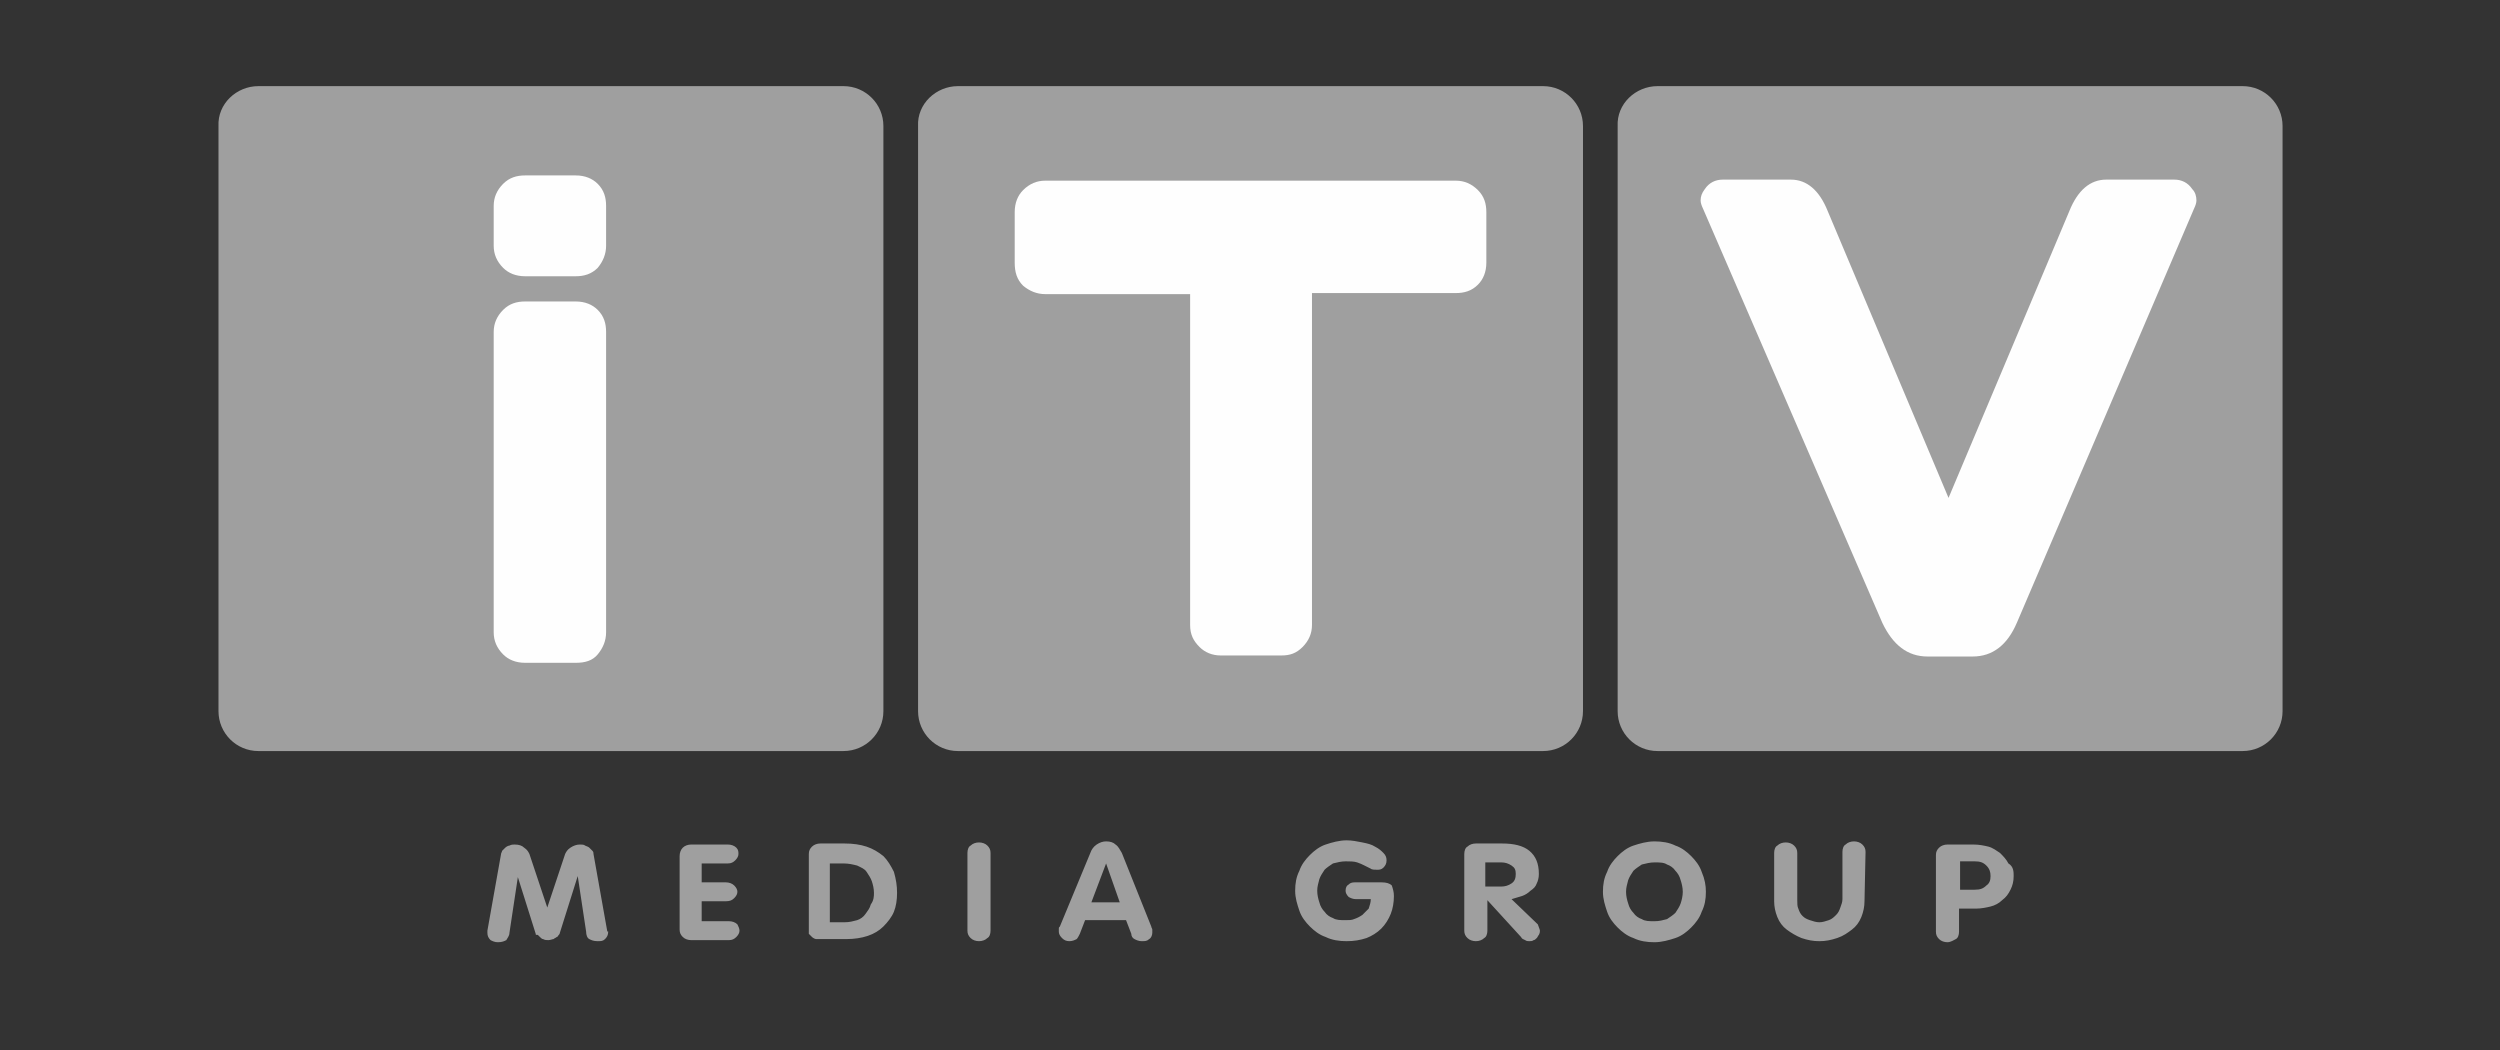
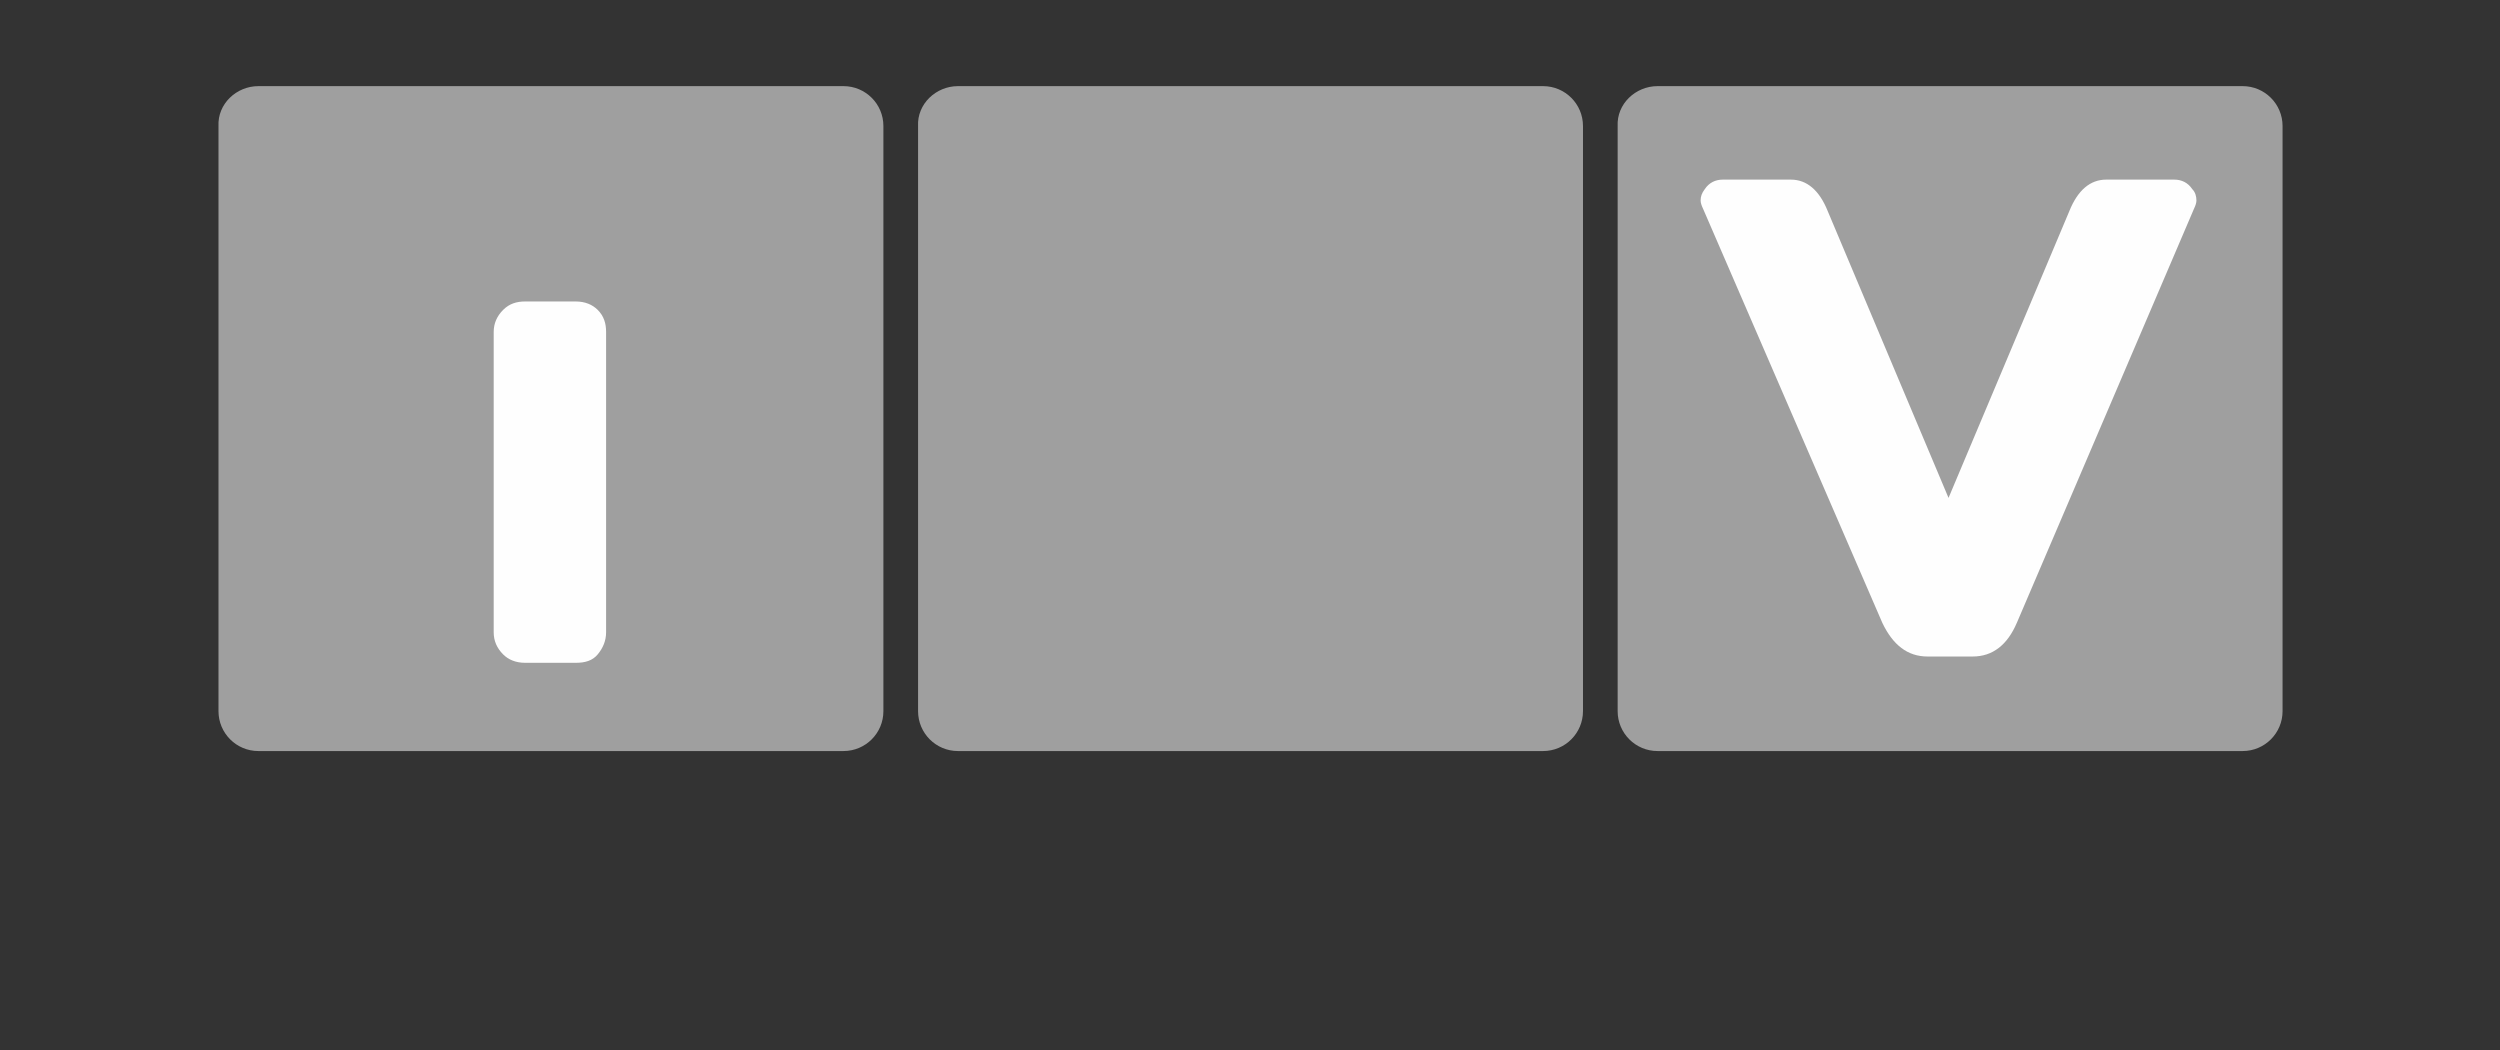
<svg xmlns="http://www.w3.org/2000/svg" version="1.1" id="Слой_1" x="0px" y="0px" viewBox="0 0 238 100" style="enable-background:new 0 0 238 100;" xml:space="preserve">
  <rect x="0" y="0" width="238" height="100" fill="#333333" stroke="none" />
  <style type="text/css">
	.st0{fill-rule:evenodd;clip-rule:evenodd;fill:#9F9F9F;}
	.st1{fill:#FEFEFE;}
</style>
  <g id="Слой_x0020_1">
    <g id="_2251201282352">
-       <path class="st0" d="M57.9,88.7c0,0.3-0.1,0.5-0.3,0.7c-0.2,0.2-0.4,0.2-0.7,0.2c-0.4,0-0.6-0.1-0.8-0.2c-0.2-0.1-0.3-0.4-0.3-0.7    l-0.8-5.3h0l-1.7,5.4c0,0.1-0.1,0.2-0.1,0.2c-0.1,0.1-0.1,0.2-0.2,0.2c-0.1,0.1-0.2,0.1-0.3,0.2c-0.1,0-0.3,0.1-0.5,0.1    s-0.3,0-0.5-0.1c-0.1,0-0.2-0.1-0.3-0.2c-0.1-0.1-0.2-0.2-0.2-0.2C51,89,51,89,51,88.9l-1.7-5.4h0l-0.8,5.3c0,0.3-0.2,0.5-0.3,0.7    c-0.2,0.1-0.4,0.2-0.8,0.2c-0.3,0-0.5-0.1-0.7-0.2c-0.2-0.2-0.3-0.4-0.3-0.7c0,0,0-0.1,0-0.1c0,0,0-0.1,0-0.1l1.3-7.3    c0-0.1,0.1-0.2,0.1-0.3c0.1-0.1,0.2-0.2,0.3-0.3c0.1-0.1,0.3-0.2,0.4-0.2c0.2-0.1,0.3-0.1,0.5-0.1c0.4,0,0.7,0.1,0.9,0.3    c0.3,0.2,0.4,0.4,0.5,0.6l1.7,5.1h0l1.7-5.1c0.1-0.2,0.2-0.4,0.5-0.6s0.6-0.3,0.9-0.3c0.2,0,0.4,0,0.5,0.1    c0.2,0.1,0.3,0.1,0.4,0.2c0.1,0.1,0.2,0.2,0.3,0.3c0.1,0.1,0.1,0.2,0.1,0.3l1.3,7.3c0,0,0,0.1,0,0.1    C57.9,88.6,57.9,88.7,57.9,88.7z M70.4,88.6c0,0.2-0.1,0.4-0.3,0.6c-0.2,0.2-0.4,0.3-0.7,0.3h-3.6c-0.3,0-0.6-0.1-0.8-0.3    c-0.2-0.2-0.3-0.4-0.3-0.7v-7c0-0.3,0.1-0.6,0.3-0.8c0.2-0.2,0.5-0.3,0.8-0.3h3.5c0.3,0,0.6,0.1,0.8,0.3c0.2,0.2,0.2,0.4,0.2,0.6    c0,0.2-0.1,0.4-0.3,0.6c-0.2,0.2-0.4,0.3-0.7,0.3h-2.5V84h2.3c0.3,0,0.6,0.1,0.8,0.3c0.2,0.2,0.3,0.4,0.3,0.6    c0,0.2-0.1,0.4-0.3,0.6c-0.2,0.2-0.4,0.3-0.8,0.3h-2.3v1.9h2.6c0.3,0,0.6,0.1,0.8,0.3C70.3,88.2,70.4,88.4,70.4,88.6z M85.4,85    c0,0.7-0.1,1.3-0.3,1.8c-0.2,0.5-0.6,1-1,1.4c-0.4,0.4-0.9,0.7-1.5,0.9c-0.6,0.2-1.3,0.3-2,0.3h-2.5c-0.1,0-0.2,0-0.4,0    c-0.1,0-0.3-0.1-0.4-0.2c-0.1-0.1-0.2-0.2-0.3-0.3C77,88.8,77,88.7,77,88.5v-7.2c0-0.3,0.1-0.5,0.3-0.7c0.2-0.2,0.5-0.3,0.8-0.3    h2.3c0.8,0,1.5,0.1,2.1,0.3c0.6,0.2,1.1,0.5,1.6,0.9c0.4,0.4,0.7,0.9,1,1.5C85.3,83.7,85.4,84.3,85.4,85z M83.2,85    c0-0.4-0.1-0.8-0.2-1.1c-0.1-0.3-0.3-0.6-0.5-0.9c-0.2-0.3-0.5-0.4-0.9-0.6c-0.4-0.1-0.8-0.2-1.3-0.2h-1.3v5.6h1.4    c0.5,0,0.8-0.1,1.2-0.2c0.3-0.1,0.6-0.3,0.8-0.6c0.2-0.3,0.4-0.5,0.5-0.9C83.2,85.7,83.2,85.3,83.2,85z M94.3,88.6    c0,0.3-0.1,0.6-0.3,0.7c-0.2,0.2-0.5,0.3-0.8,0.3c-0.3,0-0.6-0.1-0.8-0.3c-0.2-0.2-0.3-0.4-0.3-0.7v-7.4c0-0.3,0.1-0.6,0.3-0.7    c0.2-0.2,0.5-0.3,0.8-0.3c0.3,0,0.6,0.1,0.8,0.3c0.2,0.2,0.3,0.4,0.3,0.7V88.6z M109.7,88.8c0,0.2-0.1,0.5-0.3,0.6    c-0.2,0.2-0.4,0.2-0.7,0.2c-0.3,0-0.5-0.1-0.7-0.2c-0.2-0.1-0.3-0.3-0.3-0.5l-0.5-1.3h-3.9l-0.5,1.3c-0.1,0.2-0.2,0.4-0.3,0.5    c-0.2,0.1-0.4,0.2-0.7,0.2c-0.3,0-0.5-0.1-0.7-0.3c-0.2-0.2-0.3-0.4-0.3-0.6c0-0.1,0-0.2,0-0.3c0-0.1,0-0.1,0.1-0.2l2.9-7    c0.1-0.3,0.3-0.6,0.6-0.8c0.3-0.2,0.6-0.3,0.9-0.3c0.4,0,0.7,0.1,0.9,0.3c0.3,0.2,0.4,0.5,0.6,0.8l2.8,7c0,0.1,0.1,0.2,0.1,0.3    C109.7,88.7,109.7,88.7,109.7,88.8z M105.3,82.2L105.3,82.2l-1.4,3.7h2.7L105.3,82.2z M132.7,85.3c0,0.6-0.1,1.2-0.3,1.7    c-0.2,0.5-0.5,1-0.9,1.4c-0.4,0.4-0.9,0.7-1.4,0.9c-0.6,0.2-1.2,0.3-1.9,0.3c-0.7,0-1.4-0.1-2-0.4c-0.6-0.2-1.1-0.6-1.5-1    c-0.4-0.4-0.8-0.9-1-1.5c-0.2-0.6-0.4-1.2-0.4-1.9c0-0.7,0.1-1.3,0.4-1.9c0.2-0.6,0.6-1.1,1-1.5c0.4-0.4,0.9-0.8,1.5-1    c0.6-0.2,1.3-0.4,2-0.4c0.5,0,1,0.1,1.5,0.2c0.5,0.1,0.9,0.2,1.2,0.4c0.4,0.2,0.6,0.4,0.8,0.6c0.2,0.2,0.3,0.4,0.3,0.7    c0,0.3-0.1,0.5-0.3,0.7c-0.2,0.2-0.4,0.2-0.6,0.2c-0.2,0-0.5,0-0.6-0.1c-0.2-0.1-0.4-0.2-0.6-0.3c-0.2-0.1-0.4-0.2-0.7-0.3    c-0.3-0.1-0.7-0.1-1.1-0.1c-0.4,0-0.8,0.1-1.2,0.2c-0.3,0.2-0.6,0.4-0.8,0.6c-0.2,0.3-0.4,0.6-0.5,0.9c-0.1,0.4-0.2,0.7-0.2,1.1    c0,0.4,0.1,0.8,0.2,1.1c0.1,0.4,0.3,0.7,0.5,0.9c0.2,0.3,0.5,0.5,0.8,0.6c0.3,0.2,0.7,0.2,1.2,0.2c0.3,0,0.6,0,0.8-0.1    c0.3-0.1,0.5-0.2,0.8-0.4c0.2-0.2,0.4-0.4,0.6-0.6c0.1-0.3,0.2-0.6,0.2-0.9h-1.4c-0.3,0-0.5-0.1-0.7-0.2c-0.2-0.2-0.3-0.4-0.3-0.6    c0-0.3,0.1-0.5,0.3-0.6c0.2-0.2,0.4-0.2,0.7-0.2h2.4c0.5,0,0.8,0.1,1,0.3C132.6,84.6,132.7,84.9,132.7,85.3L132.7,85.3z     M146.6,88.6c0,0.1,0,0.2-0.1,0.4c-0.1,0.1-0.1,0.2-0.2,0.3c-0.1,0.1-0.2,0.2-0.3,0.2c-0.1,0.1-0.3,0.1-0.4,0.1    c-0.1,0-0.3,0-0.4-0.1c-0.2-0.1-0.3-0.1-0.4-0.3l-3.2-3.5h0v2.9c0,0.3-0.1,0.6-0.3,0.7c-0.2,0.2-0.5,0.3-0.8,0.3    c-0.3,0-0.6-0.1-0.8-0.3s-0.3-0.4-0.3-0.7v-7.3c0-0.3,0.1-0.6,0.3-0.7c0.2-0.2,0.5-0.3,0.8-0.3h2.5c1.1,0,2,0.2,2.6,0.7    c0.6,0.5,0.9,1.2,0.9,2.2c0,0.4-0.1,0.7-0.2,0.9c-0.1,0.3-0.3,0.5-0.6,0.7c-0.2,0.2-0.5,0.4-0.8,0.5c-0.3,0.1-0.7,0.2-1,0.3    l2.5,2.4C146.5,88.3,146.6,88.5,146.6,88.6z M144.3,83.2c0-0.4-0.1-0.6-0.4-0.8s-0.6-0.3-1-0.3h-1.5v2.3h1.5c0.4,0,0.7-0.1,1-0.3    C144.2,83.9,144.3,83.6,144.3,83.2z M162.4,84.9c0,0.7-0.1,1.3-0.4,1.9c-0.2,0.6-0.6,1.1-1,1.5c-0.4,0.4-0.9,0.8-1.5,1    c-0.6,0.2-1.3,0.4-2,0.4c-0.7,0-1.4-0.1-2-0.4c-0.6-0.2-1.1-0.6-1.5-1c-0.4-0.4-0.8-0.9-1-1.5c-0.2-0.6-0.4-1.2-0.4-1.9    c0-0.7,0.1-1.3,0.4-1.9c0.2-0.6,0.6-1.1,1-1.5c0.4-0.4,0.9-0.8,1.5-1s1.3-0.4,2-0.4c0.7,0,1.4,0.1,2,0.4c0.6,0.2,1.1,0.6,1.5,1    c0.4,0.4,0.8,0.9,1,1.5C162.3,83.7,162.4,84.3,162.4,84.9z M160.2,84.9c0-0.4-0.1-0.8-0.2-1.1c-0.1-0.4-0.3-0.7-0.5-0.9    c-0.2-0.3-0.5-0.5-0.8-0.6c-0.3-0.2-0.7-0.2-1.2-0.2c-0.4,0-0.8,0.1-1.2,0.2c-0.3,0.2-0.6,0.4-0.8,0.6c-0.2,0.3-0.4,0.6-0.5,0.9    c-0.1,0.4-0.2,0.7-0.2,1.1c0,0.4,0.1,0.8,0.2,1.1c0.1,0.4,0.3,0.7,0.5,0.9c0.2,0.3,0.5,0.5,0.8,0.6c0.3,0.2,0.7,0.2,1.2,0.2    c0.5,0,0.8-0.1,1.2-0.2c0.3-0.2,0.6-0.4,0.8-0.6c0.2-0.3,0.4-0.6,0.5-0.9C160.1,85.7,160.2,85.3,160.2,84.9L160.2,84.9z     M177.5,85.8c0,0.5-0.1,1-0.3,1.5c-0.2,0.5-0.5,0.9-0.9,1.2c-0.4,0.3-0.8,0.6-1.4,0.8s-1.1,0.3-1.7,0.3c-0.6,0-1.1-0.1-1.7-0.3    c-0.5-0.2-1-0.5-1.4-0.8c-0.4-0.3-0.7-0.7-0.9-1.2s-0.3-1-0.3-1.5v-4.6c0-0.3,0.1-0.6,0.3-0.7c0.2-0.2,0.5-0.3,0.8-0.3    c0.3,0,0.6,0.1,0.8,0.3s0.3,0.4,0.3,0.7v4.5c0,0.3,0,0.6,0.1,0.8c0.1,0.3,0.2,0.5,0.4,0.7c0.2,0.2,0.4,0.3,0.7,0.4    c0.3,0.1,0.6,0.2,0.9,0.2c0.3,0,0.6-0.1,0.9-0.2c0.3-0.1,0.5-0.3,0.7-0.5s0.3-0.4,0.4-0.7c0.1-0.3,0.2-0.5,0.2-0.8v-4.5    c0-0.3,0.1-0.6,0.3-0.7c0.2-0.2,0.5-0.3,0.8-0.3c0.3,0,0.6,0.1,0.8,0.3c0.2,0.2,0.3,0.4,0.3,0.7L177.5,85.8L177.5,85.8z     M191.7,83.4c0,0.5-0.1,0.9-0.3,1.3c-0.2,0.4-0.4,0.7-0.8,1c-0.3,0.3-0.7,0.5-1.1,0.6c-0.4,0.1-0.9,0.2-1.4,0.2h-1.6v2.2    c0,0.3-0.1,0.6-0.3,0.7s-0.5,0.3-0.8,0.3c-0.3,0-0.6-0.1-0.8-0.3c-0.2-0.2-0.3-0.4-0.3-0.7v-7.3c0-0.3,0.1-0.5,0.3-0.7    c0.2-0.2,0.5-0.3,0.8-0.3h2.5c0.5,0,1,0.1,1.4,0.2c0.4,0.1,0.8,0.4,1.1,0.6c0.3,0.3,0.6,0.6,0.8,1C191.7,82.5,191.7,83,191.7,83.4    L191.7,83.4z M189.5,83.4c0-0.4-0.1-0.7-0.4-1c-0.3-0.3-0.6-0.4-1.1-0.4h-1.4v2.7h1.4c0.5,0,0.8-0.1,1.1-0.4    C189.4,84.1,189.5,83.8,189.5,83.4z" />
      <path class="st0" d="M24.6,8.2h55.7c2.1,0,3.8,1.7,3.8,3.8v55.7c0,2.1-1.7,3.8-3.8,3.8H24.6c-2.1,0-3.8-1.7-3.8-3.8V12    C20.7,9.9,22.5,8.2,24.6,8.2z" />
-       <path class="st0" d="M91.2,8.2h55.7c2.1,0,3.8,1.7,3.8,3.8v55.7c0,2.1-1.7,3.8-3.8,3.8H91.2c-2.1,0-3.8-1.7-3.8-3.8V12    C87.3,9.9,89.1,8.2,91.2,8.2z" />
+       <path class="st0" d="M91.2,8.2h55.7c2.1,0,3.8,1.7,3.8,3.8v55.7c0,2.1-1.7,3.8-3.8,3.8H91.2c-2.1,0-3.8-1.7-3.8-3.8V12    C87.3,9.9,89.1,8.2,91.2,8.2" />
      <path class="st0" d="M157.8,8.2h55.7c2.1,0,3.8,1.7,3.8,3.8v55.7c0,2.1-1.7,3.8-3.8,3.8h-55.7c-2.1,0-3.8-1.7-3.8-3.8V12    C153.9,9.9,155.7,8.2,157.8,8.2z" />
-       <path class="st1" d="M96.6,25v-4.8c0-0.9,0.3-1.6,0.8-2.1c0.6-0.6,1.3-0.9,2.1-0.9h39.1c0.8,0,1.5,0.3,2.1,0.9    c0.6,0.6,0.8,1.3,0.8,2.1V25c0,0.9-0.3,1.6-0.8,2.1c-0.6,0.6-1.3,0.8-2.1,0.8h-13.7v31.6c0,0.8-0.3,1.5-0.9,2.1    c-0.6,0.6-1.2,0.8-2,0.8h-5.8c-0.8,0-1.5-0.3-2-0.8c-0.6-0.6-0.9-1.2-0.9-2.1V28H99.5c-0.8,0-1.5-0.3-2.1-0.8    C96.8,26.6,96.6,25.9,96.6,25z" />
      <path class="st1" d="M162.1,19.8c-0.1-0.2-0.2-0.5-0.2-0.7c0-0.4,0.1-0.7,0.4-1.1c0.4-0.6,1-0.9,1.7-0.9h6.5c1.5,0,2.7,1,3.5,3    l11.5,27.3l11.5-27.3c0.8-2,2-3,3.5-3h6.5c0.7,0,1.3,0.3,1.7,0.9c0.3,0.3,0.4,0.7,0.4,1.1c0,0.2-0.1,0.5-0.2,0.7L192,59.3    c-0.9,2.1-2.3,3.2-4.2,3.2h-4.3c-1.9,0-3.3-1.1-4.3-3.2L162.1,19.8L162.1,19.8z" />
      <g>
        <path class="st1" d="M54.8,63.1H50c-0.9,0-1.6-0.3-2.1-0.8c-0.6-0.6-0.9-1.3-0.9-2.1V31.6c0-0.8,0.3-1.5,0.9-2.1     c0.6-0.6,1.3-0.8,2.1-0.8h4.8c0.9,0,1.6,0.3,2.1,0.8c0.6,0.6,0.8,1.3,0.8,2.1c0,24.1,0,4.5,0,28.6c0,0.8-0.3,1.5-0.8,2.1     C56.4,62.9,55.7,63.1,54.8,63.1z" />
-         <path class="st1" d="M47,21.7v-0.4v-1.7c0-0.8,0.3-1.5,0.9-2.1c0.6-0.6,1.3-0.8,2.1-0.8h4.8c0.9,0,1.6,0.3,2.1,0.8     c0.6,0.6,0.8,1.3,0.8,2.1v1.7v0.4v1.7c0,0.8-0.3,1.5-0.8,2.1c-0.6,0.6-1.3,0.8-2.1,0.8H50c-0.9,0-1.6-0.3-2.1-0.8     c-0.6-0.6-0.9-1.3-0.9-2.1C47,23.4,47,21.7,47,21.7z" />
      </g>
    </g>
  </g>
</svg>